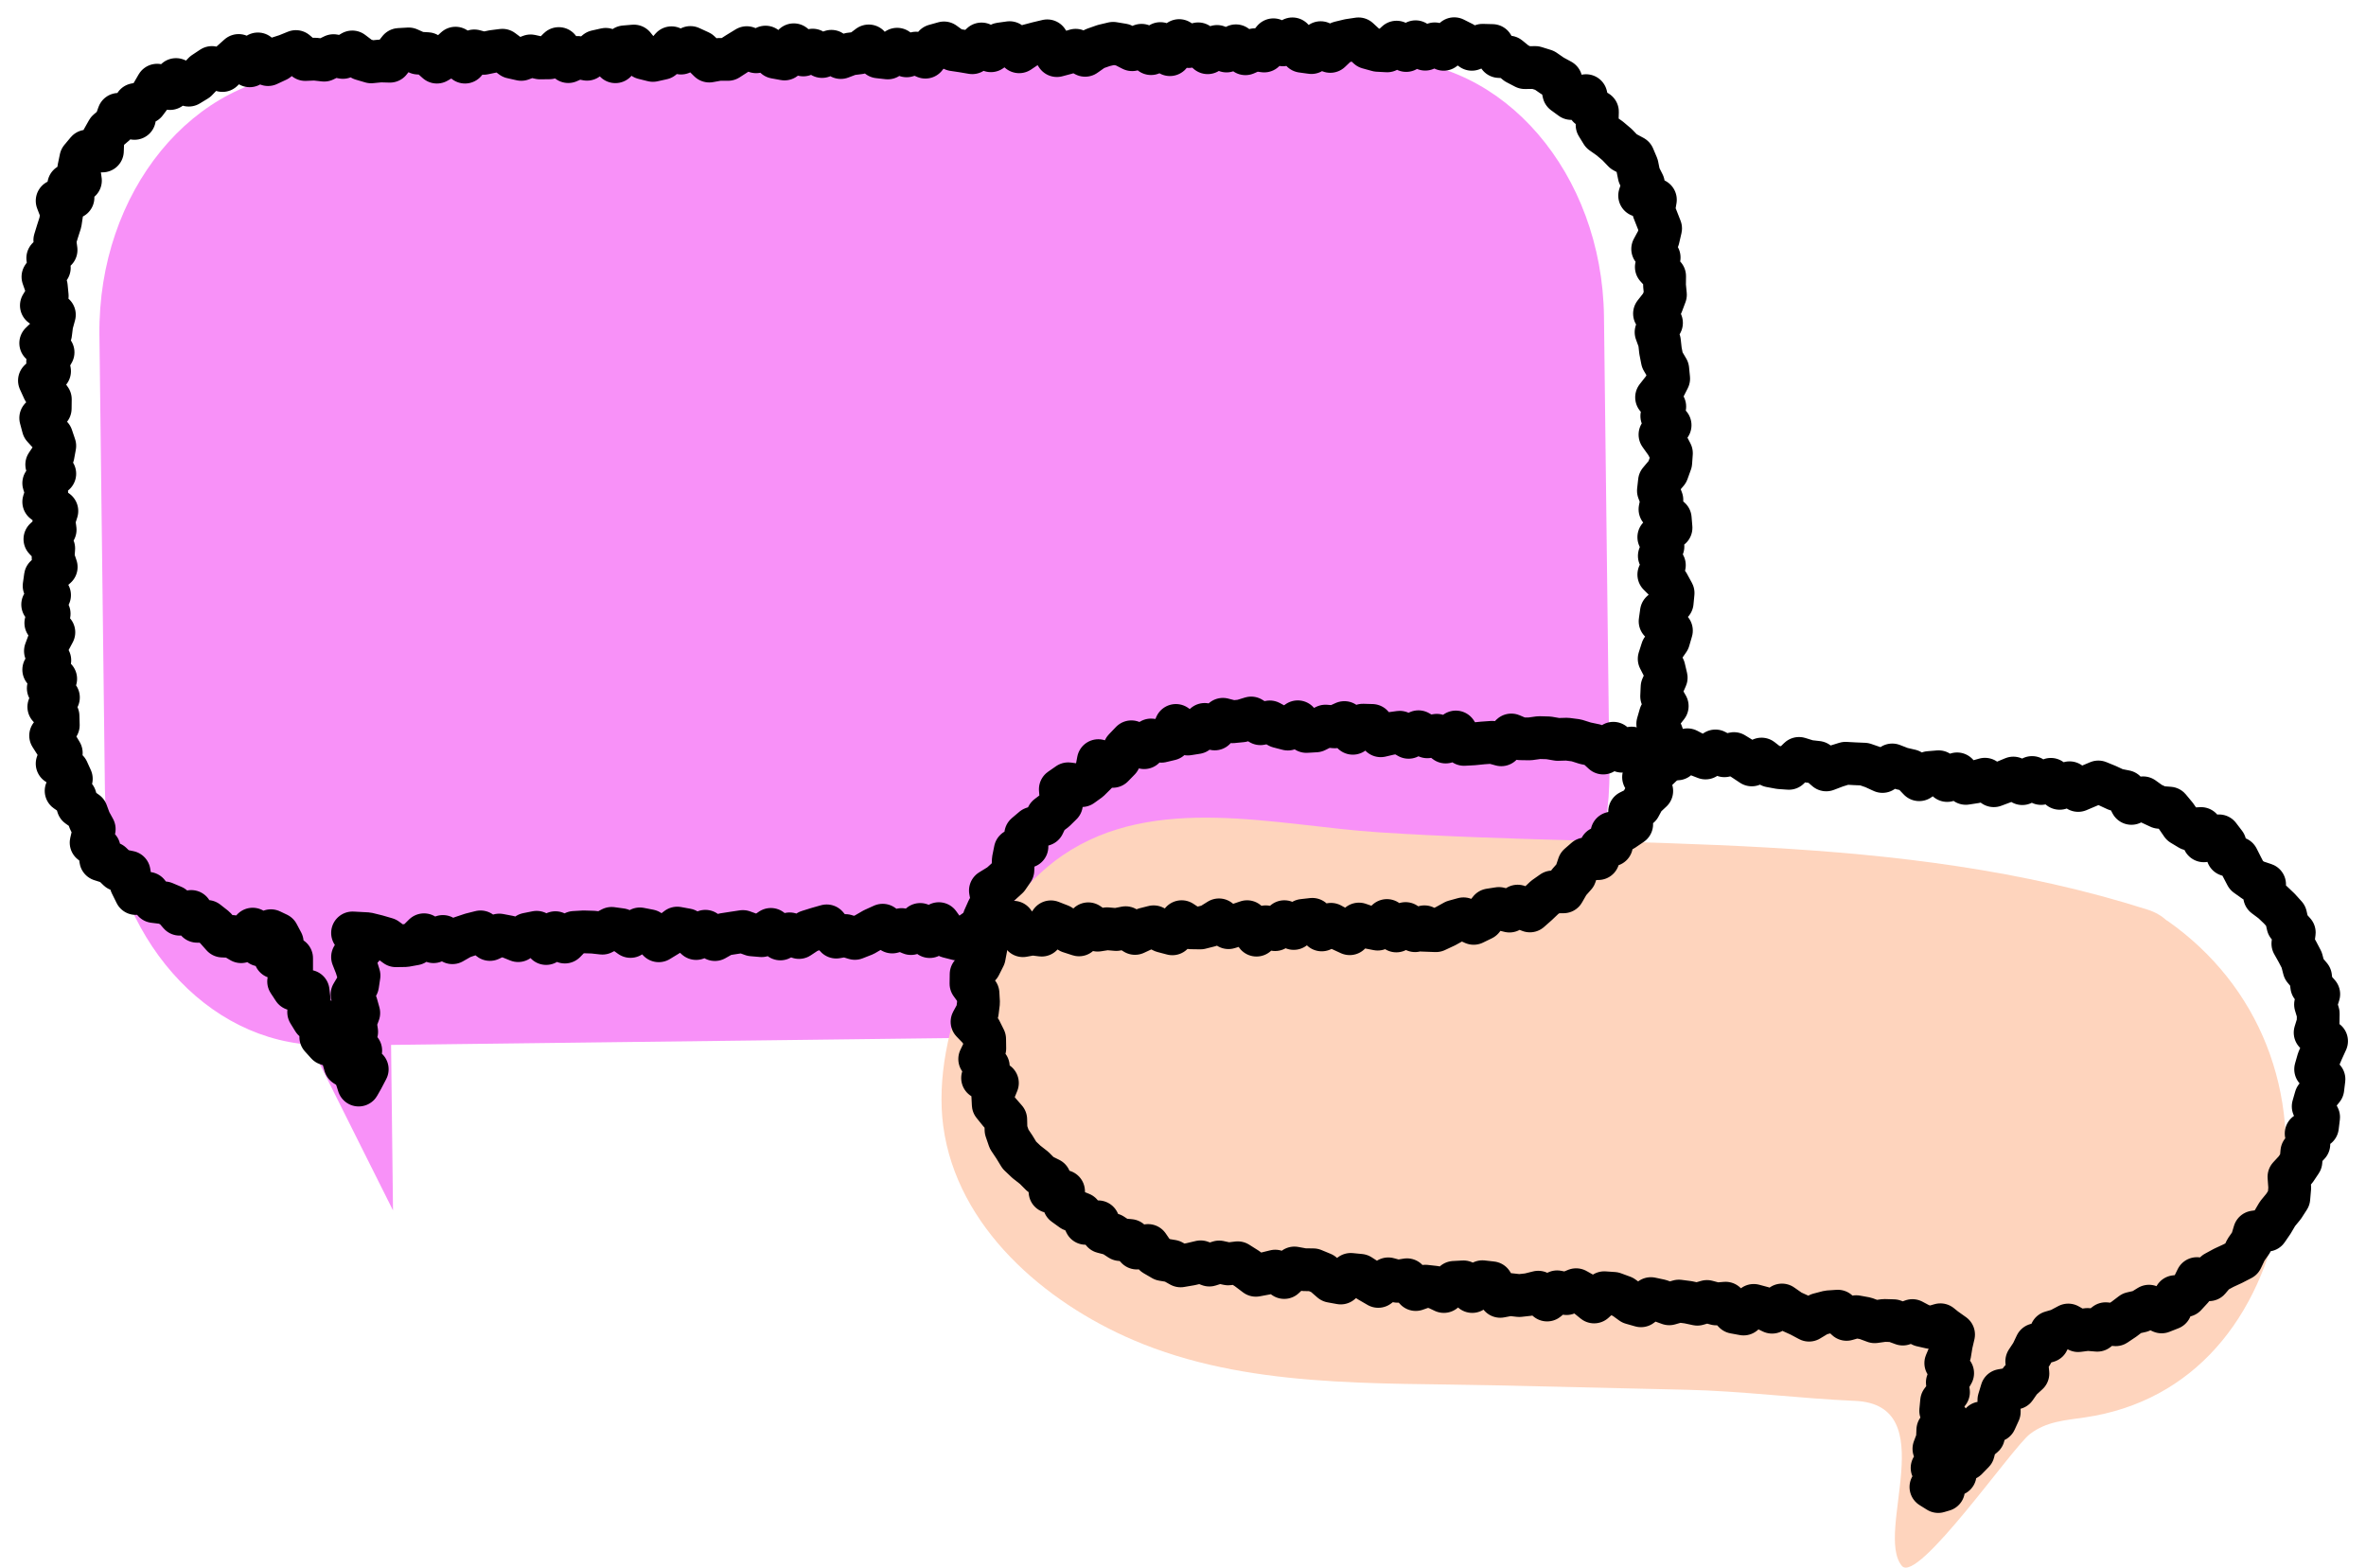
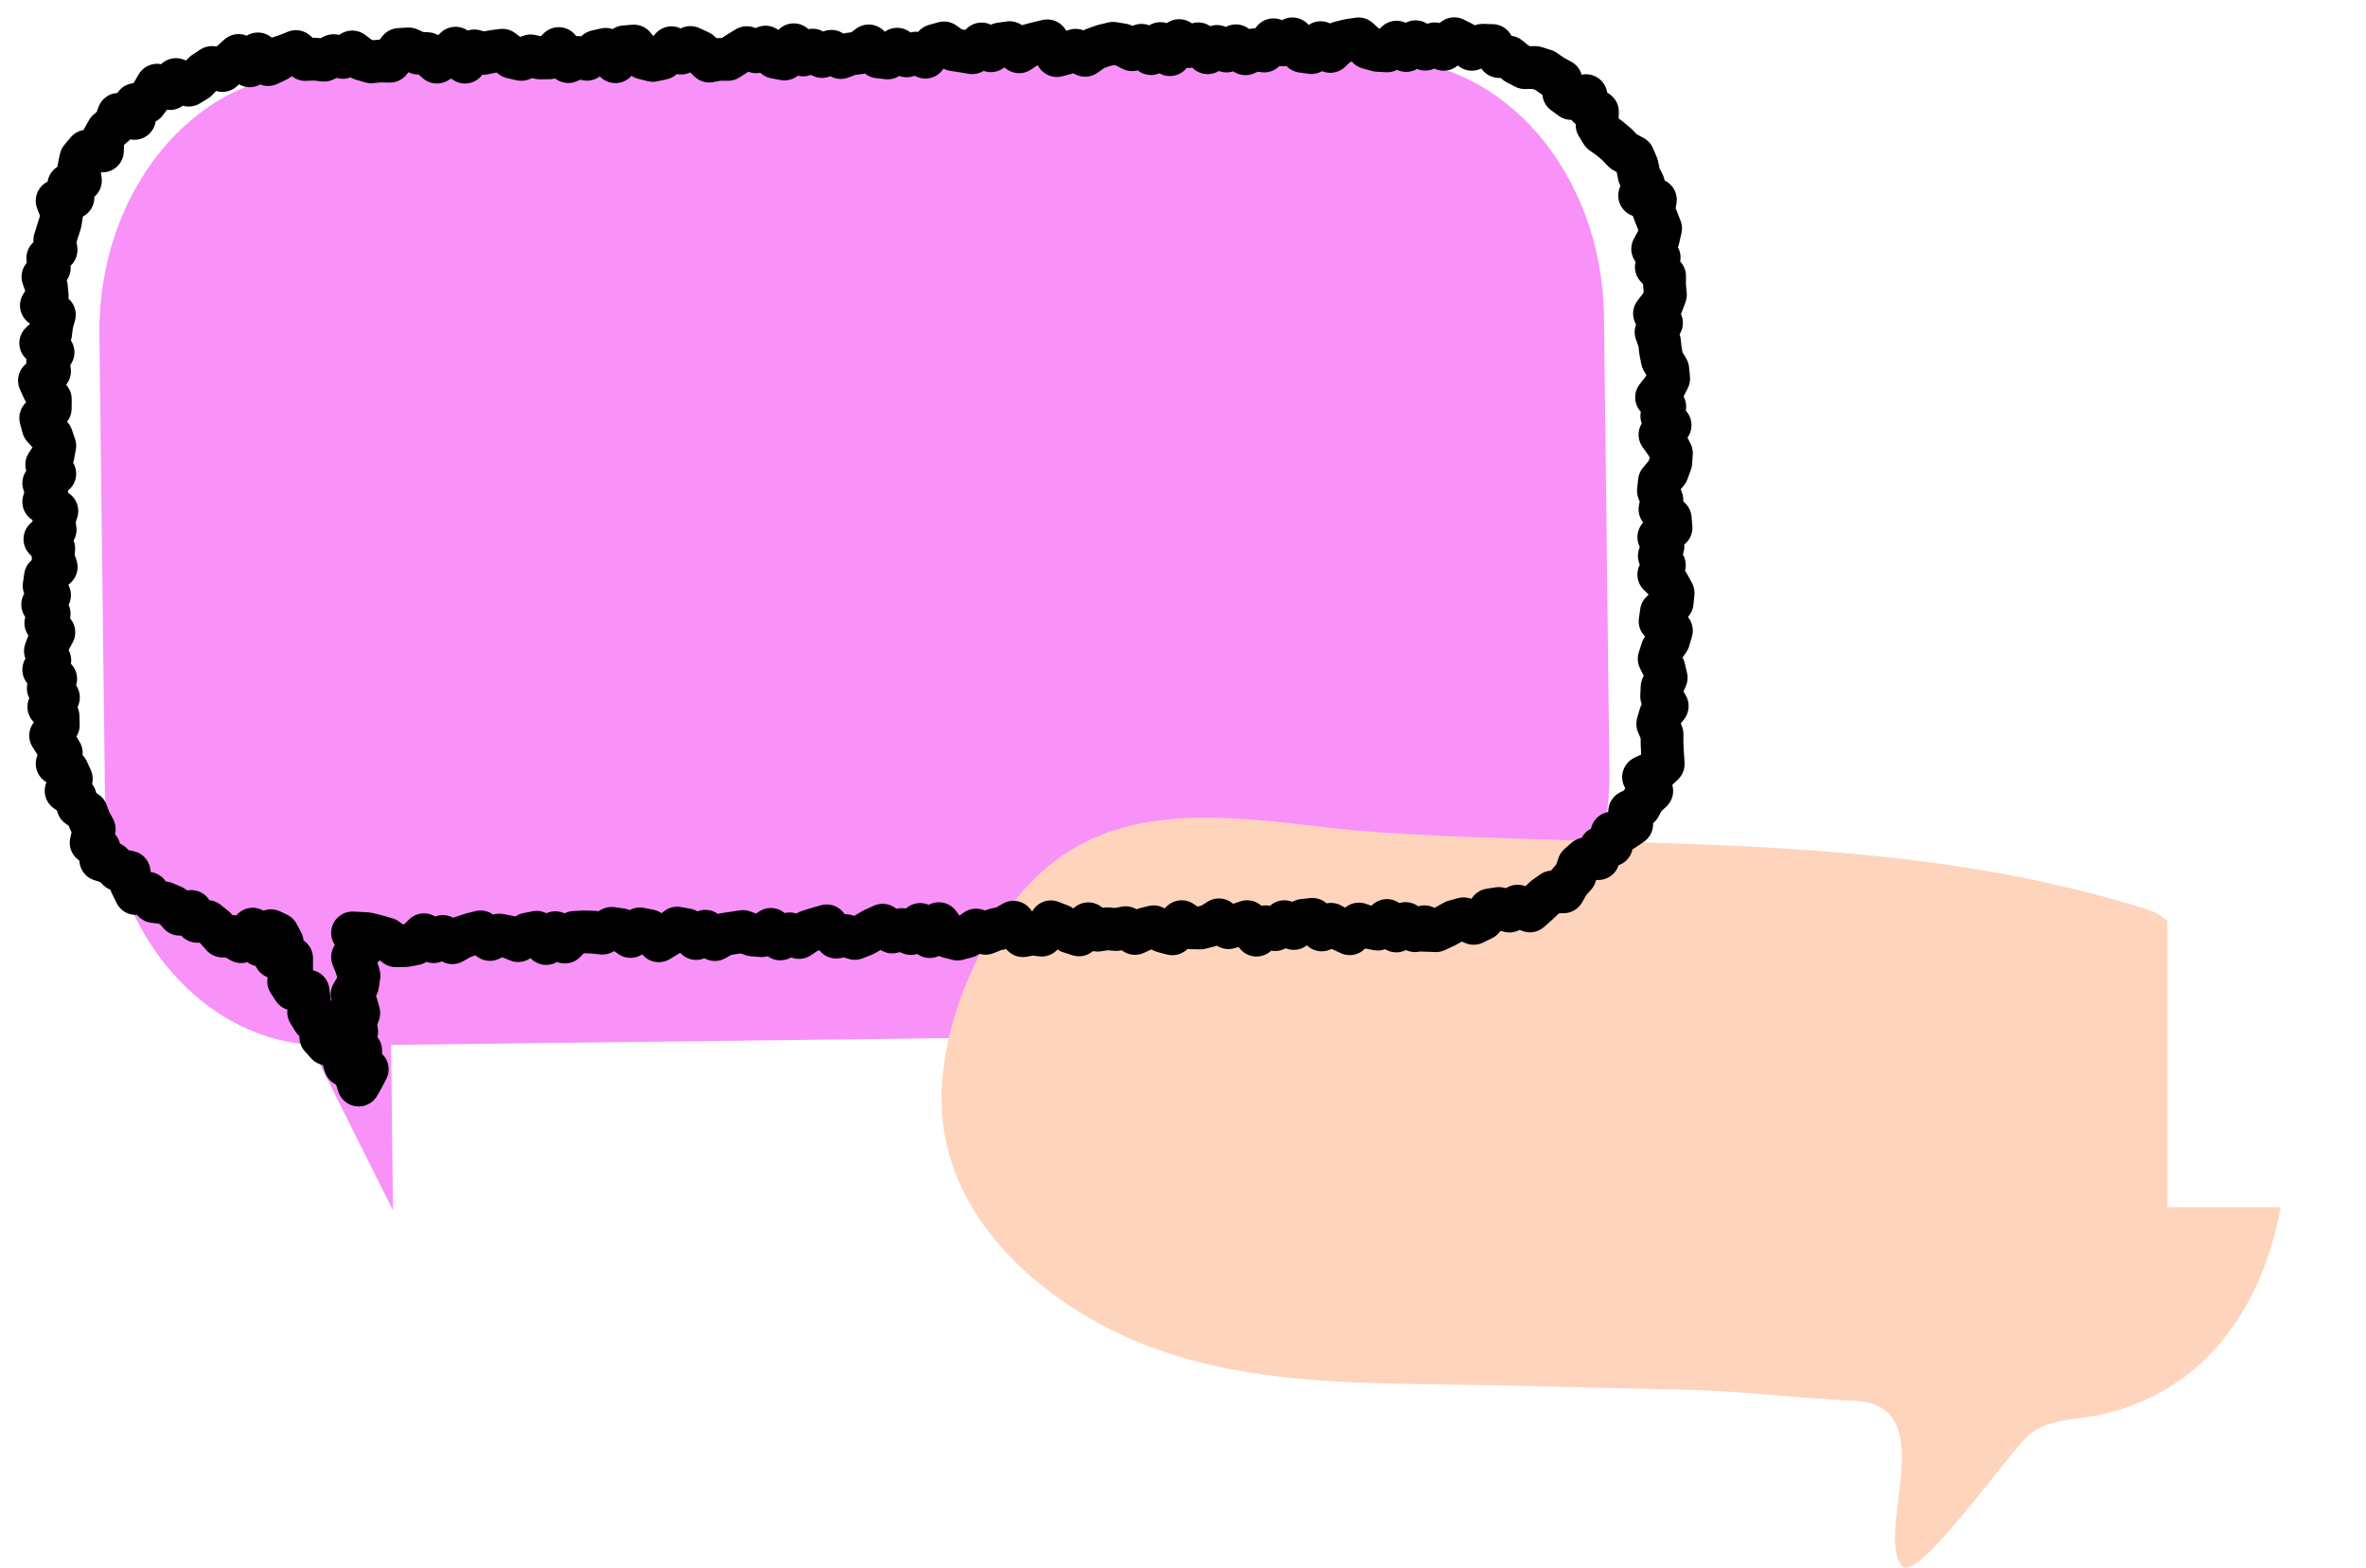
<svg xmlns="http://www.w3.org/2000/svg" width="83" height="55" viewBox="0 0 83 55" fill="none">
  <path d="M11.006 2.561L48.521 2.102C52.737 2.052 56.204 6.082 56.268 11.103L56.459 27.021C56.519 32.043 53.153 36.16 48.937 36.211H48.48L48.563 36.234L13.719 36.66L13.787 42.467L10.878 36.651H10.86C6.904 36.358 3.739 32.465 3.68 27.669L3.488 11.751C3.429 6.729 6.795 2.612 11.01 2.561H11.006Z" fill="#F891F8" />
-   <path d="M76.035 32.309C76.035 32.309 76.013 32.295 75.999 32.286C75.825 32.13 75.611 32.001 75.337 31.914C66.572 29.123 57.414 29.793 48.367 29.201C44.772 28.967 40.502 27.806 37.277 30.009C34.592 31.845 32.655 36.265 33.089 39.506C33.564 43.059 36.652 45.688 39.757 47.015C43.708 48.709 48.225 48.507 52.436 48.603C54.683 48.654 56.935 48.704 59.182 48.759C61.073 48.801 63.16 49.067 65.078 49.149C68.171 49.287 65.75 53.767 66.718 54.937C67.262 55.598 70.587 50.788 71.212 50.311C71.792 49.87 72.427 49.833 73.144 49.728C76.963 49.168 79.301 46.23 80.009 42.352C80.744 38.322 79.269 34.581 76.04 32.309H76.035Z" fill="#FED4BD" />
-   <path d="M71.975 46.749L71.834 47.056L71.427 47.176L71.281 47.483L71.099 47.759L71.14 48.19L70.884 48.424L70.692 48.7L70.222 48.782L70.121 49.117L70.135 49.535L69.993 49.847L69.509 49.921L69.582 50.38L69.313 50.605L69.226 50.949L68.989 51.192L68.591 51.33L68.587 51.734L68.24 51.908L68.18 52.275L67.993 52.33L67.737 52.17L67.975 51.853L67.778 51.5L68.016 51.178L67.842 50.83L67.965 50.504L67.979 50.169L68.354 49.856L68.08 49.498L68.112 49.163L68.354 48.842L68.312 48.502L68.5 48.176L68.258 47.823L68.399 47.493L68.454 47.157L68.532 46.822L68.235 46.611L68.07 46.478L67.733 46.575L67.408 46.501L67.088 46.331L66.751 46.455L66.426 46.336L66.097 46.327L65.764 46.373L65.44 46.253L65.115 46.194L64.778 46.29L64.471 46.001L64.138 46.024L63.805 46.111L63.462 46.318L63.142 46.148L62.827 46.005L62.512 45.785L62.165 46.038L61.845 45.886L61.521 45.799L61.165 46.102L60.84 46.042L60.534 45.721L60.206 45.748L59.881 45.661L59.543 45.758L59.219 45.689L58.895 45.647L58.557 45.744L58.237 45.629L57.913 45.56L57.566 45.813L57.241 45.721L56.931 45.496L56.607 45.377L56.278 45.354L55.922 45.679L55.611 45.427L55.291 45.248L54.953 45.386L54.624 45.322L54.273 45.611L53.962 45.335L53.629 45.418L53.295 45.455L52.967 45.418L52.629 45.482L52.332 45.005L52.003 44.968L51.647 45.312L51.34 44.973L51.007 44.991L50.651 45.312L50.331 45.161L50.002 45.124L49.664 45.243L49.358 44.899L49.025 44.954L48.701 44.867L48.349 45.133L48.034 44.95L47.714 44.743L47.385 44.711L47.034 45.014L46.705 44.954L46.394 44.684L46.07 44.55L45.736 44.546L45.408 44.486L45.051 44.821L44.736 44.596L44.398 44.679L44.056 44.743L43.741 44.505L43.421 44.303L43.083 44.344L42.768 44.275L42.425 44.385L42.119 44.27L41.767 44.353L41.416 44.413L41.119 44.247L40.79 44.192L40.498 44.023L40.274 43.697L39.881 43.788L39.644 43.522L39.292 43.49L39.018 43.311L38.685 43.224L38.525 42.866L38.086 42.921L37.926 42.581L37.607 42.453L37.333 42.255L37.31 41.796L36.835 41.81L36.826 41.365L36.511 41.209L36.278 40.975L36.008 40.764L35.761 40.529L35.588 40.245L35.401 39.965L35.291 39.644L35.282 39.276L35.058 39.019L34.843 38.753L34.825 38.4L34.99 37.996L34.469 37.821L34.67 37.417L34.368 37.156L34.547 36.784L34.542 36.454L34.391 36.151L34.099 35.848L34.286 35.504L34.327 35.173L34.309 34.852L34.062 34.512L34.067 34.177L34.373 33.874L34.528 33.566L34.588 33.25L34.464 32.892L34.757 32.626L34.519 32.226L34.656 31.919L34.816 31.63L34.743 31.244L35.086 31.033L35.35 30.794L35.533 30.528L35.547 30.165L35.615 29.826L36.026 29.702L35.981 29.275L36.241 29.055L36.602 28.935L36.748 28.632L37.008 28.435L37.237 28.21L37.196 27.691L37.474 27.498L37.949 27.563L38.21 27.375L38.443 27.145L38.529 26.686L39.036 26.888L39.269 26.649L39.443 26.282L39.689 26.025L40.137 26.232L40.379 25.961L40.74 26.007L41.05 25.933L41.251 25.451L41.667 25.754L41.982 25.704L42.261 25.415L42.612 25.575L42.9 25.236L43.238 25.323L43.562 25.291L43.891 25.19L44.216 25.392L44.544 25.327L44.859 25.497L45.179 25.58L45.526 25.323L45.828 25.663L46.157 25.644L46.499 25.474L46.824 25.502L47.161 25.35L47.458 25.727L47.81 25.442L48.134 25.451L48.436 25.814L48.769 25.736L49.103 25.69L49.413 25.869L49.76 25.672L50.071 25.851L50.404 25.796L50.715 26.034L51.071 25.681L51.359 26.117L51.688 26.099L52.017 26.066L52.345 26.043L52.665 26.131L53.017 25.786L53.332 25.919L53.661 25.924L53.994 25.878L54.323 25.887L54.643 25.942L54.971 25.933L55.296 25.975L55.615 26.076L55.94 26.144L56.241 26.42L56.597 26.076L56.899 26.356L57.237 26.245L57.538 26.571L57.885 26.314L58.21 26.328L58.534 26.346L58.84 26.626L59.196 26.305L59.511 26.47L59.831 26.594L60.178 26.346L60.493 26.516L60.827 26.438L61.142 26.631L61.453 26.837L61.795 26.631L62.106 26.874L62.43 26.934L62.754 26.957L63.11 26.608L63.435 26.709L63.759 26.746L64.065 27.012L64.403 26.883L64.741 26.778L65.07 26.796L65.399 26.81L65.718 26.92L66.038 27.067L66.381 26.837L66.7 26.961L67.02 27.035L67.326 27.356L67.673 27.104L68.007 27.076L68.308 27.384L68.655 27.15L68.961 27.485L69.294 27.434L69.632 27.338L69.943 27.567L70.286 27.439L70.628 27.297L70.943 27.494L71.286 27.278L71.601 27.489L71.944 27.342L72.254 27.659L72.601 27.462L72.903 27.733L73.25 27.586L73.611 27.434L73.926 27.563L74.232 27.705L74.556 27.769L74.771 28.187L75.182 27.99L75.456 28.187L75.753 28.325L76.104 28.352L76.333 28.628L76.538 28.926L76.812 29.091L77.214 29.068L77.31 29.5L77.844 29.325L78.055 29.601L78.146 29.995L78.493 30.106L78.648 30.413L78.804 30.712L79.073 30.904L79.443 31.028V31.441L79.713 31.643L79.959 31.877L80.183 32.125L80.26 32.465L80.484 32.717L80.434 33.108L80.594 33.392L80.745 33.681L80.827 33.998L81.055 34.269L81.096 34.599L81.343 34.879L81.229 35.242L81.325 35.559L81.32 35.889L81.215 36.229L81.617 36.527L81.462 36.867L81.325 37.193L81.233 37.514L81.526 37.863L81.485 38.198L81.238 38.501L81.147 38.817L81.338 39.194L81.297 39.533L80.9 39.768L80.996 40.144L80.749 40.41L80.717 40.754L80.53 41.034L80.297 41.287L80.325 41.672L80.293 42.04L80.11 42.324L79.895 42.586L79.722 42.88L79.53 43.16L79.087 43.224L78.982 43.573L78.79 43.848L78.635 44.174L78.324 44.335L78.009 44.481L77.712 44.642L77.493 44.899L77.068 44.858L76.899 45.202L76.666 45.455L76.305 45.491L76.145 45.904L75.83 46.028L75.387 45.826L75.104 46.001L74.784 46.074L74.506 46.285L74.218 46.478L73.866 46.441L73.574 46.671L73.231 46.643L72.903 46.685L72.555 46.487L72.236 46.657L71.953 46.74L71.975 46.749Z" stroke="black" stroke-width="1.5" stroke-linecap="round" stroke-linejoin="round" />
+   <path d="M76.035 32.309C76.035 32.309 76.013 32.295 75.999 32.286C75.825 32.13 75.611 32.001 75.337 31.914C66.572 29.123 57.414 29.793 48.367 29.201C44.772 28.967 40.502 27.806 37.277 30.009C34.592 31.845 32.655 36.265 33.089 39.506C33.564 43.059 36.652 45.688 39.757 47.015C43.708 48.709 48.225 48.507 52.436 48.603C54.683 48.654 56.935 48.704 59.182 48.759C61.073 48.801 63.16 49.067 65.078 49.149C68.171 49.287 65.75 53.767 66.718 54.937C67.262 55.598 70.587 50.788 71.212 50.311C71.792 49.87 72.427 49.833 73.144 49.728C76.963 49.168 79.301 46.23 80.009 42.352H76.035Z" fill="#FED4BD" />
  <path d="M9.723 2.047L10.052 1.941L10.38 1.808L10.709 2.088L11.043 2.074L11.371 2.111L11.7 1.951L12.029 2.015L12.358 1.822L12.691 2.074L13.02 2.171L13.349 2.139L13.678 2.148L14.002 1.735L14.336 1.716L14.665 1.863L14.993 1.882L15.327 2.18L15.651 1.992L15.98 1.689L16.313 2.18L16.637 1.785L16.966 1.872L17.295 1.804L17.624 1.762L17.957 2.01L18.286 2.084L18.615 1.96L18.944 2.033L19.273 2.029L19.602 1.703L19.935 2.162L20.264 2.015L20.593 2.079L20.922 1.804L21.25 1.73L21.588 2.166L21.908 1.643L22.237 1.615L22.575 2.038L22.904 2.12L23.233 2.047L23.557 1.675L23.89 1.863L24.219 1.666L24.548 1.817L24.881 2.143L25.21 2.084H25.539L25.868 1.872L26.197 1.671L26.526 1.817L26.855 1.652L27.192 2.01L27.521 2.07L27.846 1.57L28.179 1.928L28.508 1.758L28.837 1.983L29.166 1.799L29.494 2.019L29.823 1.895L30.152 1.854L30.476 1.611L30.814 1.996L31.143 2.033L31.472 1.726L31.805 1.96L32.134 1.863L32.463 2.006L32.787 1.597L33.116 1.505L33.445 1.744L33.779 1.794L34.107 1.85L34.432 1.542L34.761 1.781L35.089 1.542L35.418 1.496L35.752 1.817L36.08 1.597L36.409 1.51L36.738 1.432L37.076 1.951L37.405 1.863L37.734 1.762L38.067 1.941L38.392 1.712L38.72 1.597L39.049 1.519L39.383 1.574L39.716 1.744L40.045 1.588L40.378 1.882L40.707 1.528L41.041 1.918L41.365 1.423L41.698 1.634L42.032 1.537L42.365 1.85L42.694 1.629L43.027 1.79L43.356 1.606L43.69 1.886L44.018 1.744L44.347 1.79L44.672 1.395L45.005 1.574L45.338 1.363L45.672 1.799L46.005 1.845L46.329 1.496L46.667 1.804L46.996 1.492L47.325 1.413L47.658 1.363L47.996 1.675L48.33 1.767L48.663 1.785L48.992 1.478L49.33 1.772L49.659 1.464L49.997 1.726L50.33 1.537L50.645 1.73L51.015 1.358L51.335 1.519L51.632 1.73L52.007 1.588L52.354 1.597L52.587 1.983L52.929 2.001L53.199 2.221L53.491 2.373L53.861 2.368L54.185 2.469L54.464 2.662L54.761 2.823L54.856 3.263L55.121 3.456L55.638 3.355L55.729 3.754L56.039 3.92L56.026 4.388L56.195 4.663L56.469 4.856L56.729 5.076L56.958 5.315L57.3 5.499L57.432 5.811L57.501 6.15L57.652 6.449L57.519 6.862L58.072 7.009L58.008 7.385L58.131 7.697L58.255 8.014L58.172 8.372L57.976 8.735L58.204 9.033L58.104 9.368L58.396 9.689L58.392 10.015L58.424 10.341L58.3 10.671L58.04 11.002L58.286 11.328L58.095 11.654L58.214 11.98L58.25 12.306L58.314 12.632L58.506 12.957L58.538 13.283L58.373 13.609L58.113 13.94L58.401 14.265L58.296 14.596L58.588 14.917L58.232 15.248L58.465 15.574L58.634 15.9L58.611 16.226L58.492 16.556L58.214 16.886L58.177 17.217L58.3 17.538L58.232 17.869L58.593 18.19L58.62 18.516L58.191 18.846L58.337 19.172L58.209 19.503L58.387 19.829L58.191 20.159L58.515 20.48L58.693 20.806L58.661 21.137L58.282 21.472L58.236 21.798L58.634 22.124L58.538 22.454L58.309 22.785L58.204 23.115L58.373 23.445L58.451 23.776L58.305 24.107L58.291 24.432L58.487 24.772L58.245 25.08L58.154 25.396L58.305 25.754V26.094L58.323 26.443L58.346 26.805L58.067 27.072L57.656 27.264L57.944 27.751L57.679 27.999L57.519 28.297L57.168 28.472L57.241 28.917L56.944 29.119L56.546 29.229L56.533 29.647L56.149 29.743L56.067 30.124L55.624 30.133L55.382 30.344L55.258 30.712L55.035 30.964L54.847 31.29L54.459 31.294L54.185 31.487L53.934 31.726L53.669 31.96L53.24 31.79L52.952 31.965L52.582 31.873L52.262 31.923L52.007 32.245L51.696 32.396L51.34 32.235L51.02 32.323L50.705 32.497L50.371 32.653L49.887 32.635L49.969 32.515L49.641 32.653L49.307 32.401L48.983 32.662L48.654 32.295L48.33 32.598L48.001 32.534L47.672 32.419L47.348 32.759L47.019 32.607L46.69 32.428L46.366 32.626L46.037 32.254L45.708 32.291L45.384 32.575L45.055 32.336L44.731 32.616L44.402 32.515L44.078 32.809L43.749 32.336L43.42 32.447L43.096 32.547L42.762 32.272L42.438 32.474L42.109 32.557L41.78 32.552L41.452 32.336L41.127 32.763L40.798 32.676L40.47 32.515L40.141 32.598L39.816 32.749L39.488 32.547L39.159 32.612L38.834 32.584L38.506 32.635L38.177 32.41L37.852 32.8L37.524 32.694L37.195 32.469L36.866 32.341L36.542 32.809L36.213 32.768L35.884 32.828L35.551 32.355L35.226 32.543L34.898 32.616L34.573 32.745L34.24 32.63L33.916 32.86L33.591 32.947L33.267 32.864L32.934 32.405L32.614 32.86L32.281 32.433L31.956 32.754L31.627 32.612L31.299 32.699L30.965 32.46L30.641 32.607L30.317 32.795L29.988 32.924L29.659 32.823L29.335 32.878L29.001 32.483L28.677 32.575L28.353 32.676L28.028 32.892L27.7 32.763L27.375 32.942L27.042 32.607L26.718 32.828L26.389 32.8L26.06 32.681L25.731 32.731L25.402 32.782L25.078 32.965L24.744 32.672L24.42 32.928L24.087 32.621L23.758 32.561L23.434 32.809L23.109 33.007L22.776 32.653L22.447 32.589L22.118 32.855L21.785 32.616L21.456 32.571L21.132 32.74L20.803 32.704L20.474 32.694L20.145 32.713L19.816 33.052L19.483 32.722L19.159 33.103L18.825 32.708L18.501 32.773L18.177 33.002L17.848 32.869L17.514 32.805L17.186 32.961L16.857 32.694L16.528 32.777L16.199 32.887L15.87 33.075L15.537 32.855L15.208 33.039L14.875 32.795L14.55 33.117L14.221 33.176L13.888 33.181L13.555 32.938L13.221 32.841L12.888 32.759L12.367 32.731L12.714 33.245L12.367 33.576L12.495 33.902L12.595 34.227L12.545 34.558L12.349 34.888L12.495 35.214L12.586 35.54L12.463 35.871L12.513 36.201L12.413 36.532L12.655 36.858L12.436 37.188L12.883 37.514L12.71 37.844L12.582 38.069L12.518 37.867L12.408 37.56L12.107 37.372L12.015 37.05L11.869 36.766L11.472 36.628L11.253 36.385L11.522 35.848L10.997 35.788L10.828 35.513L10.851 35.127L10.81 34.774L10.303 34.705L10.125 34.434L10.23 33.998V33.617L9.654 33.585L9.901 33.062L9.745 32.768L9.503 32.653L9.129 33.158L8.864 32.598L8.458 33.039L8.147 32.855L7.804 32.841L7.54 32.543L7.265 32.327L6.914 32.323L6.708 31.978L6.302 32.075L6.069 31.804L5.763 31.675L5.397 31.63L5.192 31.34L4.763 31.349L4.598 31.015L4.53 30.597L4.151 30.519L3.909 30.285L3.534 30.165L3.479 29.771L3.196 29.564L3.306 29.087L3.15 28.802L3.036 28.495L2.735 28.283L2.639 27.967L2.319 27.746L2.502 27.324L2.369 27.03L2.004 26.792L2.15 26.415L1.972 26.117L1.776 25.809L2.045 25.442L2.036 25.121L1.712 24.8L2.05 24.469L1.693 24.148L1.954 23.817L1.534 23.496L1.748 23.166L1.593 22.84L1.716 22.509L1.89 22.183L1.607 21.857L1.725 21.532L1.497 21.21L1.739 20.88L1.547 20.554L1.593 20.228L1.972 19.893L1.862 19.567L1.885 19.241L1.575 18.915L1.935 18.585L1.89 18.259L1.995 17.928L1.534 17.607L1.639 17.277L1.534 16.951L1.922 16.62L1.639 16.299L1.862 15.968L1.922 15.643L1.812 15.317L1.515 14.991L1.428 14.665L1.762 14.334L1.766 14.008L1.534 13.683L1.383 13.352L1.739 13.022L1.671 12.691L1.862 12.361L1.428 12.039L1.776 11.704L1.817 11.374L1.908 11.043L1.451 10.717L1.657 10.382L1.625 10.052L1.506 9.712L1.73 9.396L1.675 9.056L1.967 8.771L1.922 8.427L2.018 8.115L2.118 7.803L2.168 7.472L2.004 7.045L2.561 6.931L2.41 6.49L2.822 6.334L2.762 5.916L2.835 5.563L3.054 5.301L3.593 5.297L3.607 4.884L3.776 4.585L4.032 4.369L4.16 4.011L4.717 4.154L4.749 3.667L5.11 3.598L5.32 3.318L5.512 2.988L5.964 3.107L6.174 2.79L6.621 2.988L6.9 2.818L7.151 2.556L7.434 2.368L7.804 2.474L8.078 2.208L8.371 1.946L8.759 2.309L9.047 1.891L9.403 2.267L9.727 2.116L9.723 2.047Z" stroke="black" stroke-width="1.5" stroke-linecap="round" stroke-linejoin="round" />
</svg>